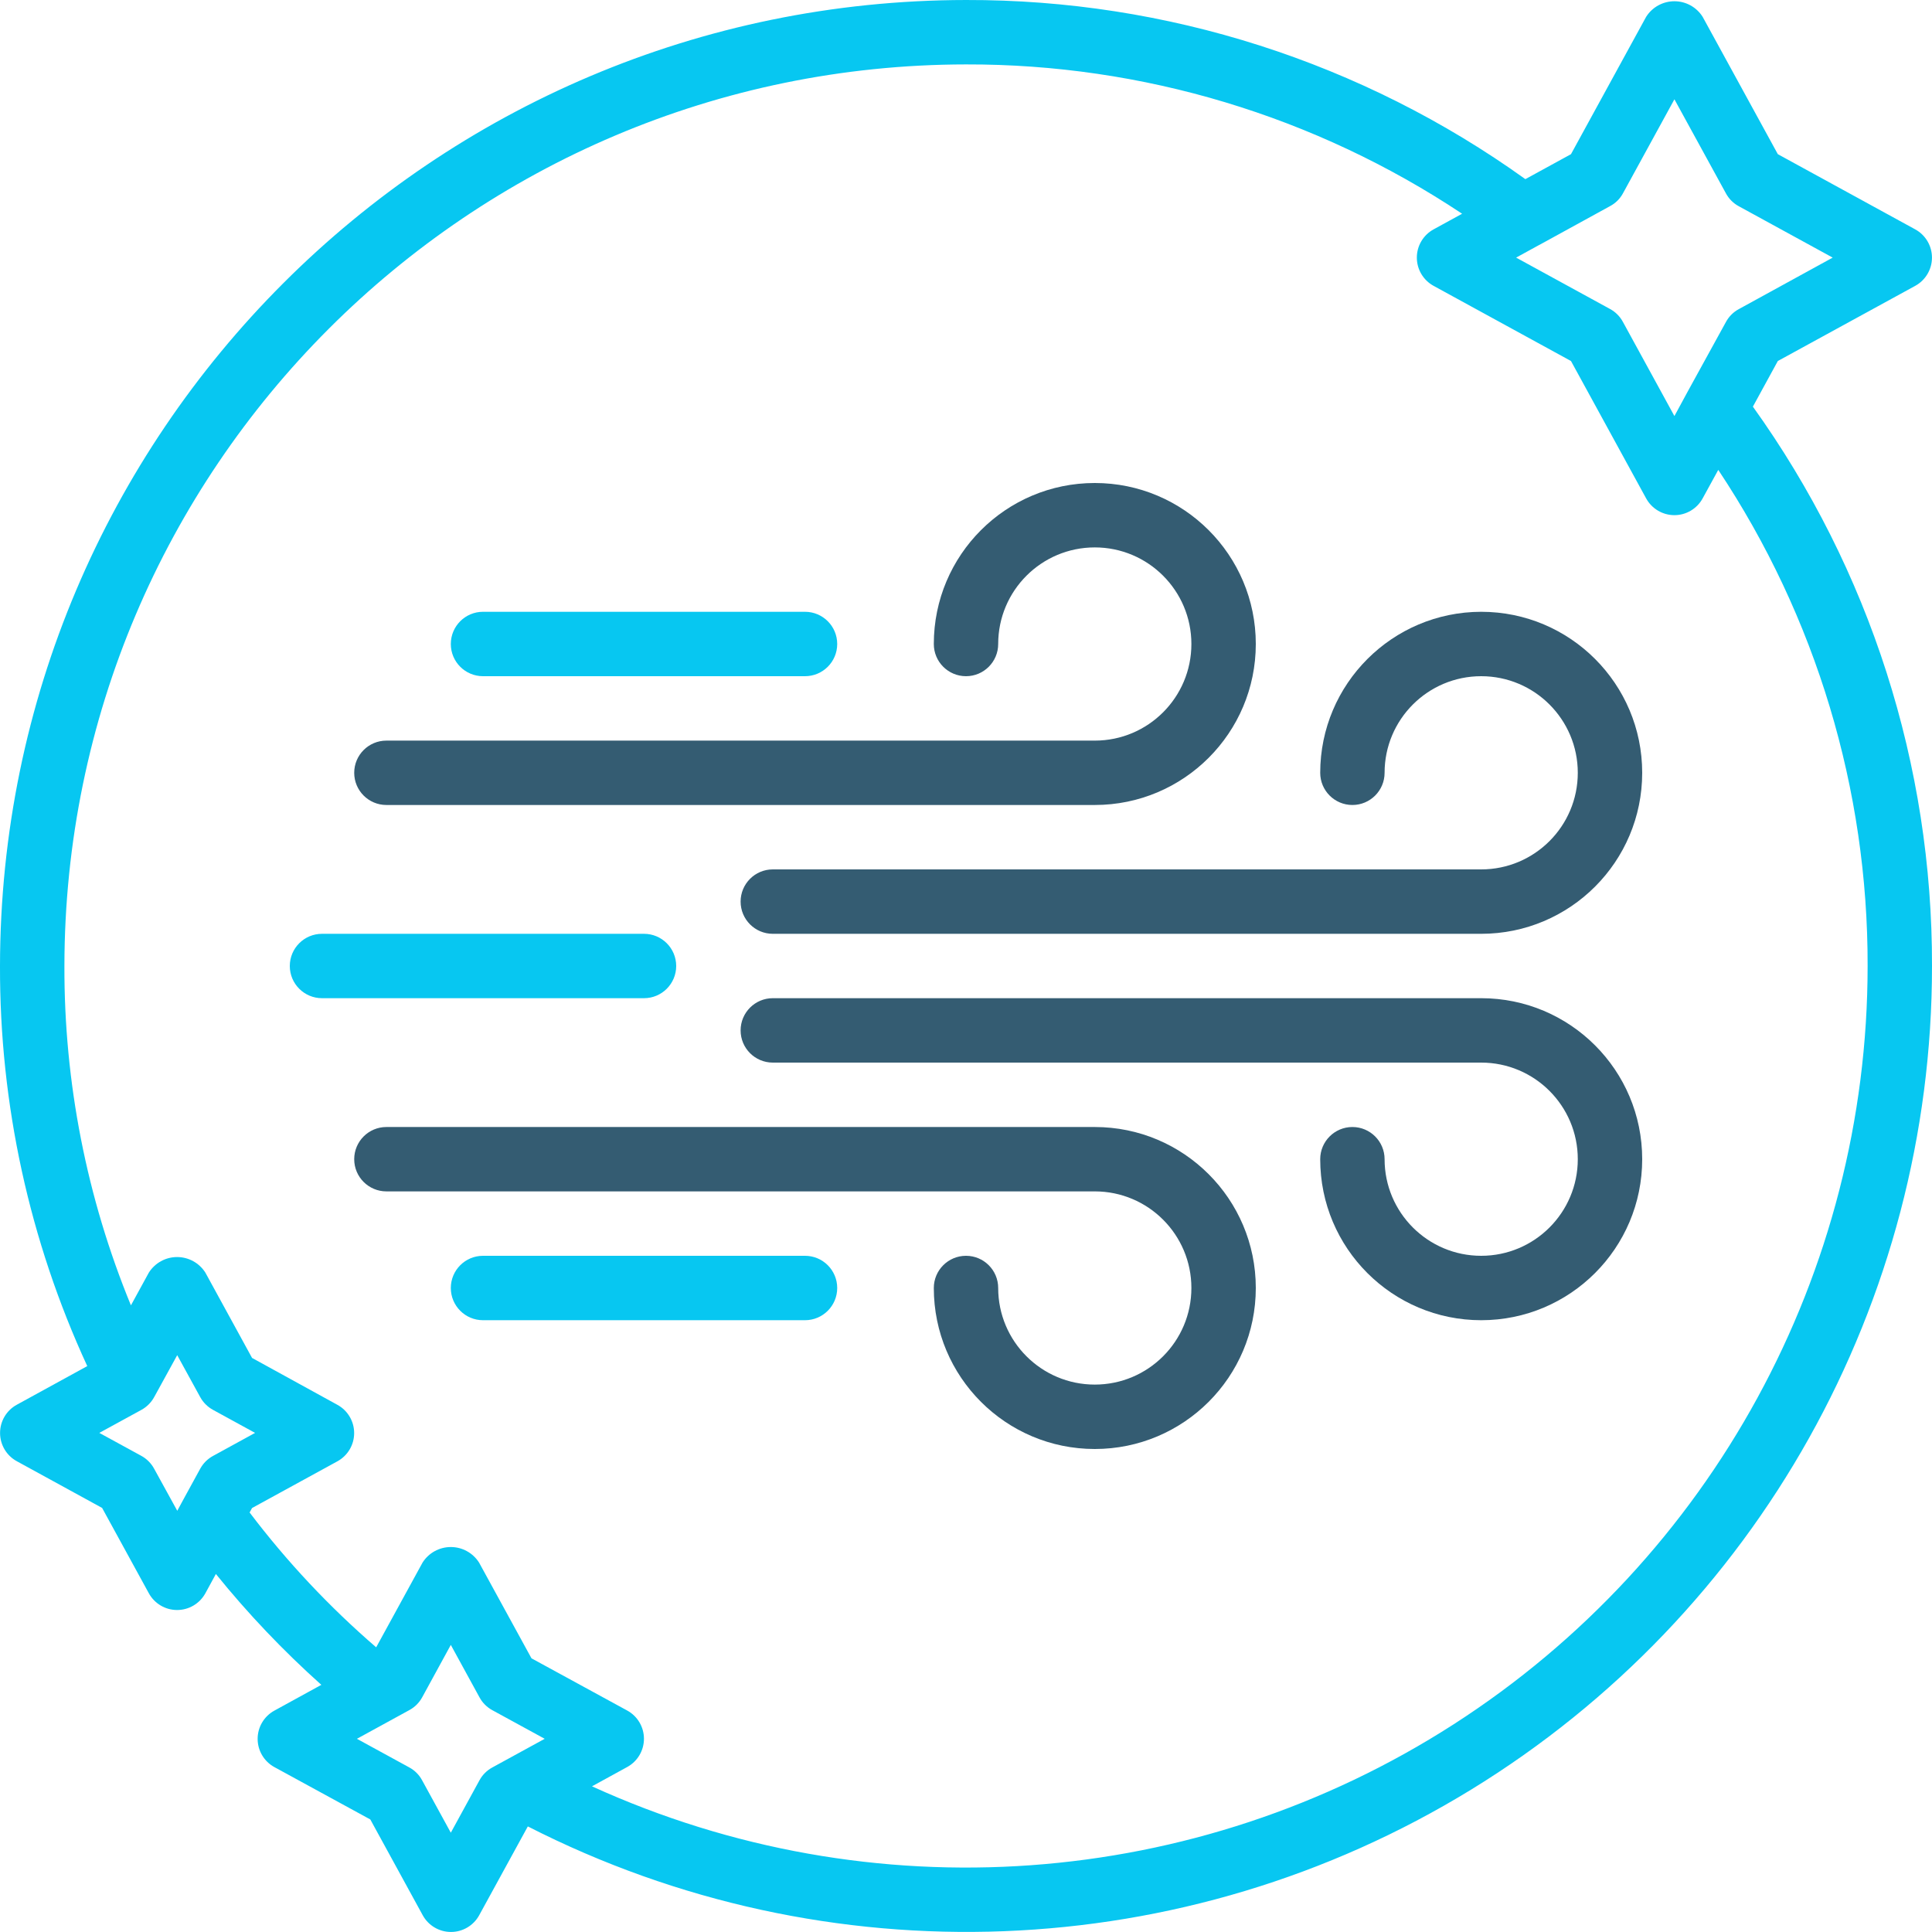
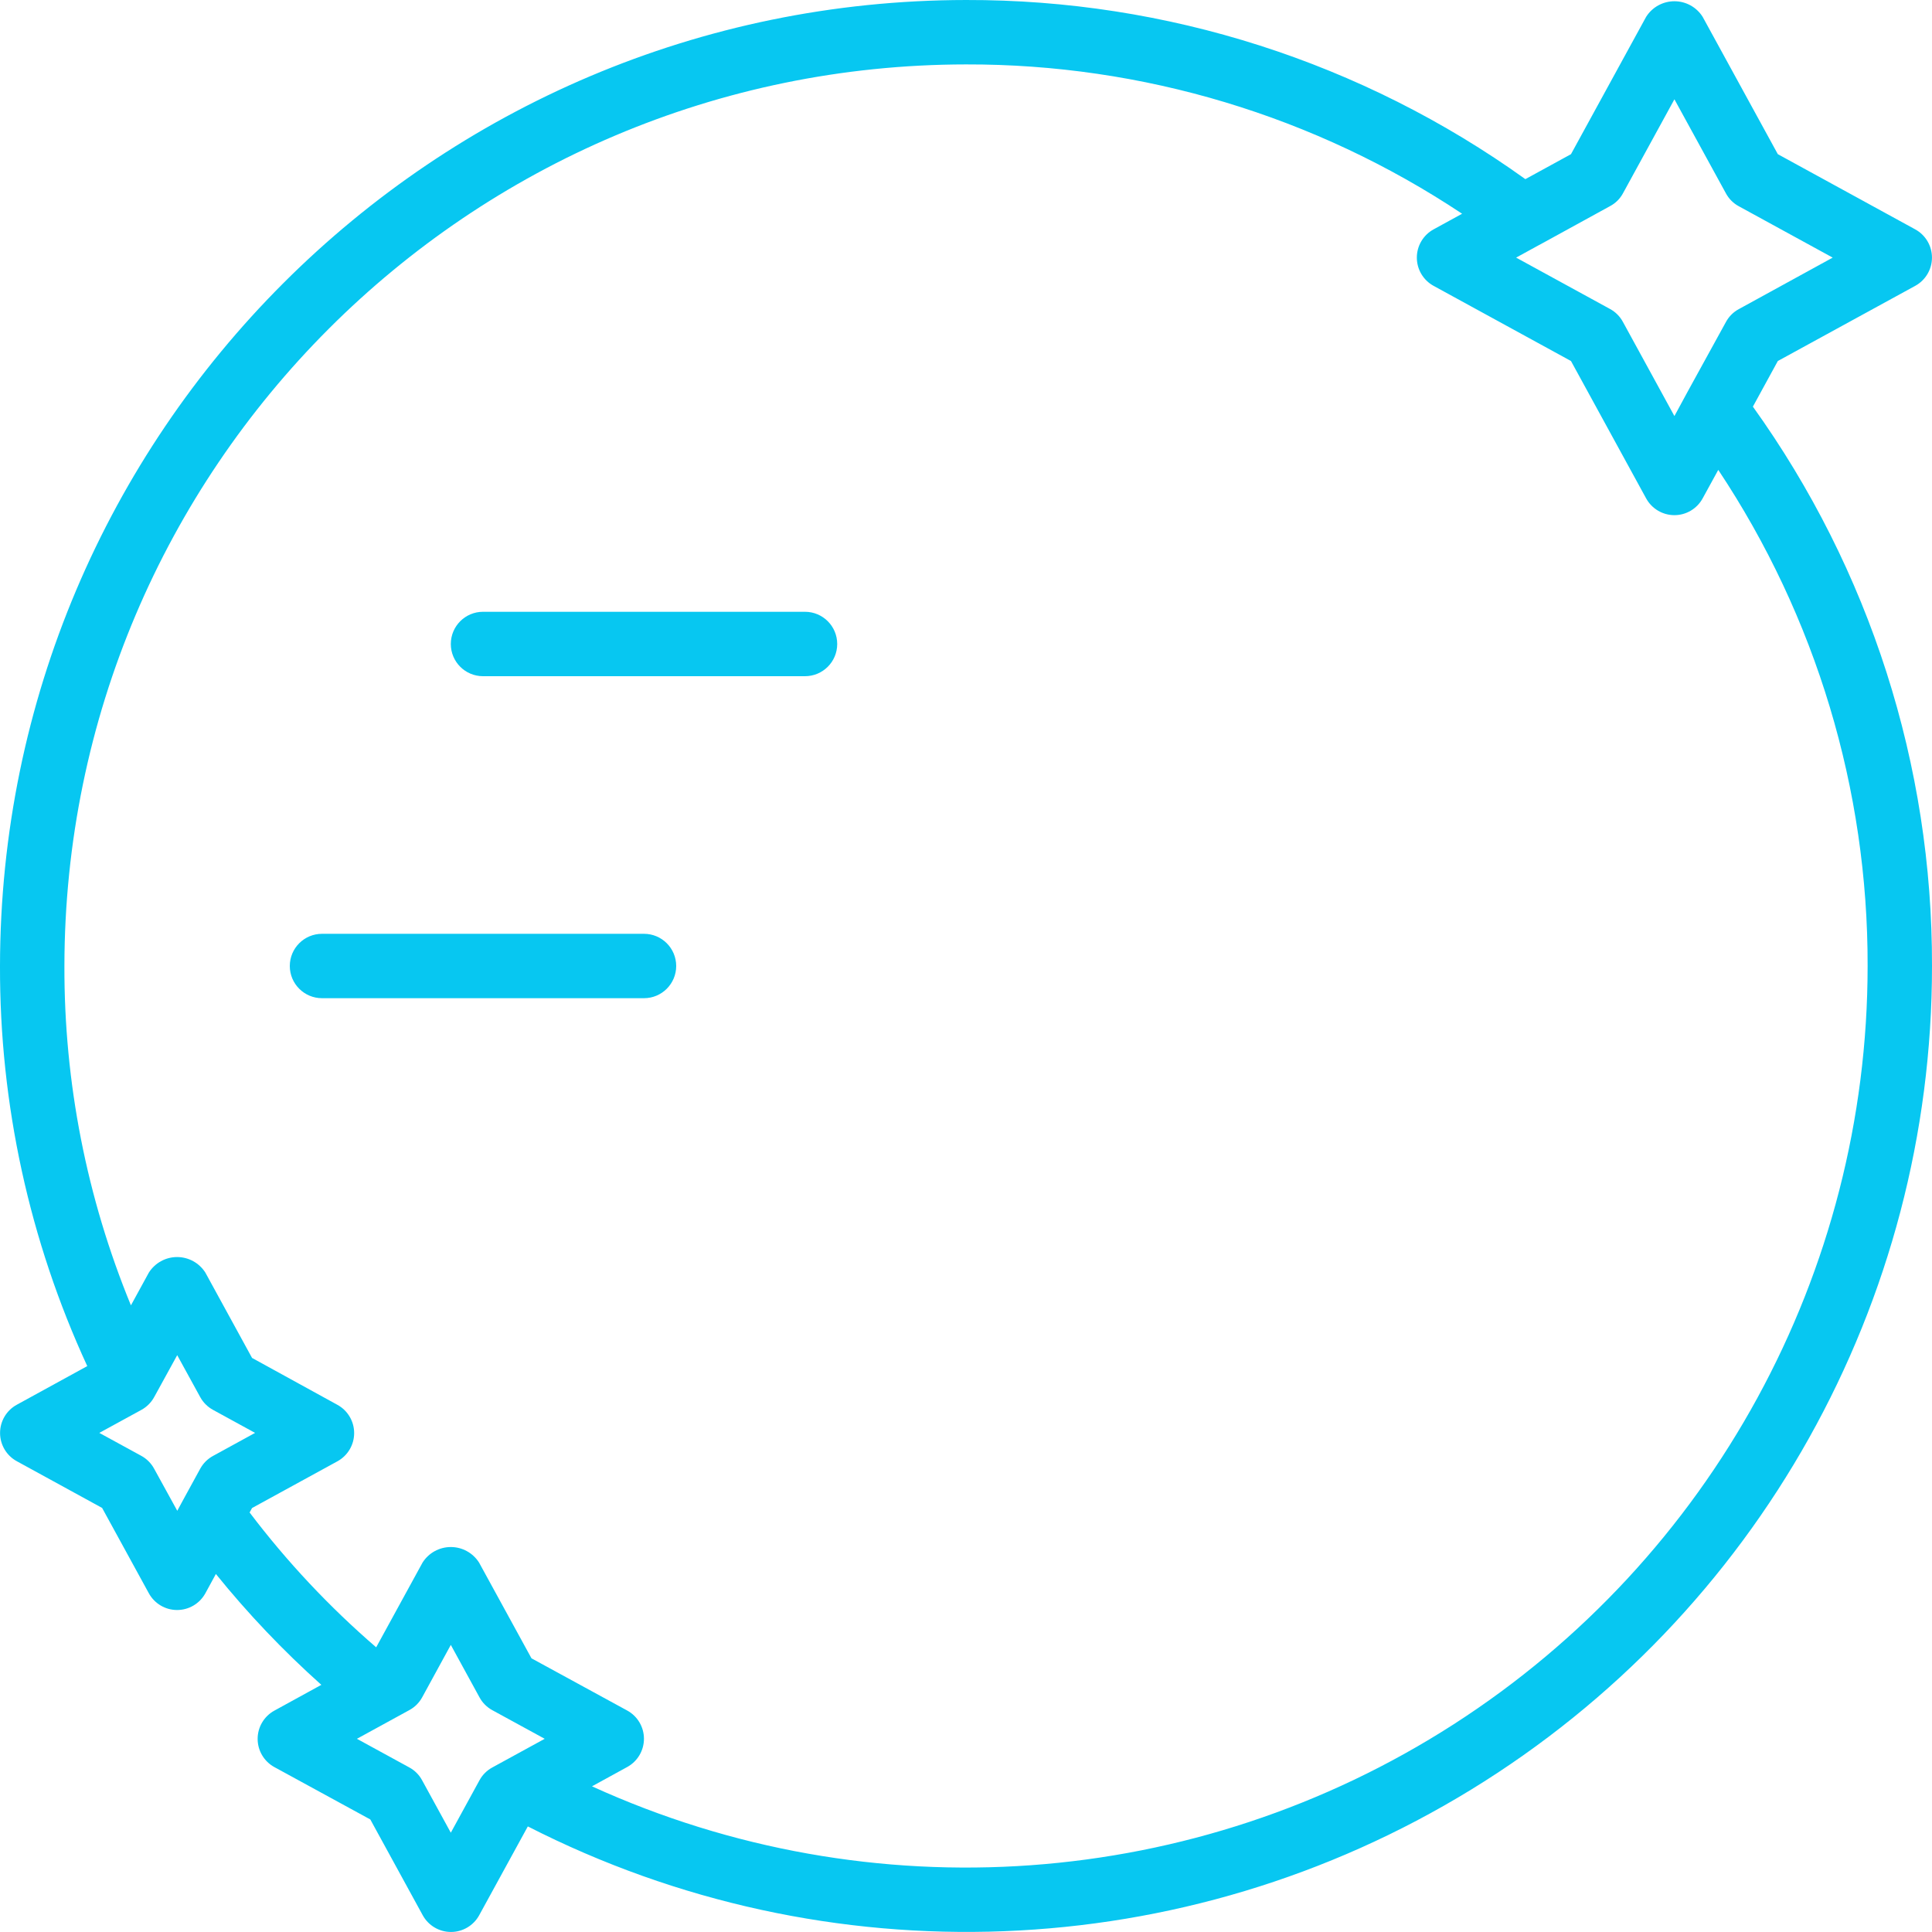
<svg xmlns="http://www.w3.org/2000/svg" width="65" height="65" viewBox="0 0 65 65" fill="none">
  <g clip-path="url(#clip0_517_108)">
    <path d="M64.436 9.617C64.783 9.427 64.999 9.062 64.999 8.667C64.999 8.271 64.783 7.907 64.436 7.717L59.813 5.187L57.283 0.565C57.077 0.239 56.719 0.042 56.334 0.042C55.948 0.042 55.59 0.239 55.383 0.565L52.854 5.187L51.319 6.027C45.834 2.092 39.25 -0.016 32.5 9.13706e-05C14.559 0.02 0.02 14.559 0 32.5C-0.013 37.147 0.989 41.741 2.936 45.961L0.565 47.261C0.217 47.451 0.002 47.815 0.002 48.211C0.002 48.606 0.217 48.971 0.565 49.161L3.436 50.733L5.008 53.605C5.199 53.952 5.563 54.167 5.958 54.167C6.354 54.167 6.718 53.952 6.909 53.605L7.263 52.955C8.343 54.292 9.53 55.539 10.811 56.685L9.231 57.552C8.884 57.742 8.668 58.106 8.668 58.502C8.668 58.898 8.884 59.262 9.231 59.452L12.459 61.214L14.222 64.436C14.412 64.783 14.777 64.999 15.172 64.999C15.568 64.999 15.932 64.783 16.122 64.436L17.758 61.448C27.83 66.588 39.849 66.12 49.491 60.212C59.132 54.304 65.007 43.807 65 32.5C65.016 25.75 62.908 19.166 58.974 13.681L59.813 12.146L64.436 9.617ZM54.172 6.933C54.356 6.834 54.507 6.684 54.605 6.5L56.334 3.341L58.067 6.506C58.166 6.689 58.316 6.84 58.5 6.939L61.659 8.667L58.5 10.4C58.316 10.499 58.166 10.65 58.067 10.833L56.788 13.16C56.772 13.186 56.759 13.212 56.745 13.239L56.334 13.998L54.6 10.828C54.501 10.644 54.35 10.494 54.167 10.395L51.008 8.667L51.758 8.256C51.787 8.241 51.814 8.228 51.841 8.212L54.172 6.933ZM5.185 49.412C5.085 49.229 4.935 49.078 4.752 48.979L3.341 48.208L4.755 47.435C4.938 47.335 5.088 47.185 5.188 47.002L5.962 45.593L6.735 47.002C6.835 47.185 6.985 47.335 7.169 47.435L8.582 48.208L7.169 48.982C6.985 49.082 6.835 49.232 6.735 49.415L6.187 50.417L6.181 50.428L5.964 50.829L5.185 49.412ZM16.132 59.895L15.167 61.659L14.201 59.895C14.103 59.712 13.952 59.561 13.768 59.462L12.008 58.5L13.771 57.535C13.955 57.436 14.106 57.285 14.205 57.102L15.167 55.341L16.132 57.105C16.231 57.288 16.382 57.439 16.565 57.538L18.326 58.5L16.562 59.465C16.38 59.564 16.231 59.713 16.132 59.895ZM62.834 32.5C62.833 42.819 57.587 52.43 48.907 58.012C40.228 63.593 29.307 64.38 19.917 60.099L21.102 59.449C21.449 59.259 21.665 58.895 21.665 58.499C21.665 58.103 21.449 57.739 21.102 57.549L17.881 55.792L16.117 52.57C15.91 52.245 15.552 52.048 15.167 52.048C14.782 52.048 14.423 52.245 14.217 52.57L12.656 55.422C11.081 54.064 9.654 52.544 8.398 50.886L8.48 50.736L11.352 49.164C11.699 48.974 11.915 48.61 11.915 48.214C11.915 47.818 11.699 47.454 11.352 47.264L8.48 45.686L6.909 42.815C6.702 42.489 6.344 42.292 5.958 42.292C5.573 42.292 5.215 42.489 5.008 42.815L4.405 43.917C2.916 40.295 2.156 36.416 2.167 32.5C2.186 15.755 15.755 2.186 32.5 2.167C38.438 2.153 44.247 3.902 49.191 7.191L48.231 7.717C47.884 7.907 47.668 8.271 47.668 8.667C47.668 9.062 47.884 9.427 48.231 9.617L52.854 12.146L55.383 16.769C55.574 17.116 55.938 17.332 56.334 17.332C56.729 17.332 57.093 17.116 57.283 16.769L57.809 15.809C61.098 20.753 62.847 26.562 62.834 32.5Z" fill="#07C7F1" />
-     <path d="M13 27.083H36.833C39.825 27.083 42.25 24.658 42.25 21.667C42.25 18.675 39.825 16.25 36.833 16.25C33.842 16.25 31.417 18.675 31.417 21.667C31.417 22.265 31.902 22.75 32.5 22.75C33.098 22.75 33.583 22.265 33.583 21.667C33.583 19.872 35.038 18.417 36.833 18.417C38.628 18.417 40.083 19.872 40.083 21.667C40.083 23.462 38.628 24.917 36.833 24.917H13C12.402 24.917 11.917 25.402 11.917 26C11.917 26.598 12.402 27.083 13 27.083Z" fill="#345C72" />
-     <path d="M49.833 20.583C46.843 20.587 44.42 23.01 44.417 26C44.417 26.598 44.902 27.083 45.5 27.083C46.098 27.083 46.583 26.598 46.583 26C46.583 24.205 48.038 22.75 49.833 22.75C51.628 22.75 53.083 24.205 53.083 26C53.083 27.795 51.628 29.25 49.833 29.25H26C25.402 29.25 24.917 29.735 24.917 30.333C24.917 30.932 25.402 31.417 26 31.417H49.833C52.825 31.417 55.25 28.991 55.25 26C55.25 23.008 52.825 20.583 49.833 20.583Z" fill="#345C72" />
-     <path d="M36.833 37.917H13C12.402 37.917 11.917 38.402 11.917 39C11.917 39.598 12.402 40.083 13 40.083H36.833C38.628 40.083 40.083 41.538 40.083 43.333C40.083 45.128 38.628 46.583 36.833 46.583C35.038 46.583 33.583 45.128 33.583 43.333C33.583 42.735 33.098 42.25 32.5 42.25C31.902 42.25 31.417 42.735 31.417 43.333C31.417 46.325 33.842 48.75 36.833 48.75C39.825 48.75 42.25 46.325 42.25 43.333C42.25 40.342 39.825 37.917 36.833 37.917Z" fill="#345C72" />
-     <path d="M49.833 33.583H26C25.402 33.583 24.917 34.068 24.917 34.667C24.917 35.265 25.402 35.75 26 35.75H49.833C51.628 35.75 53.083 37.205 53.083 39C53.083 40.795 51.628 42.25 49.833 42.25C48.038 42.25 46.583 40.795 46.583 39C46.583 38.402 46.098 37.917 45.5 37.917C44.902 37.917 44.417 38.402 44.417 39C44.417 41.992 46.842 44.417 49.833 44.417C52.825 44.417 55.25 41.992 55.25 39C55.25 36.008 52.825 33.583 49.833 33.583Z" fill="#345C72" />
    <path d="M22.75 32.5C22.75 31.902 22.265 31.417 21.667 31.417H10.833C10.235 31.417 9.75 31.902 9.75 32.5C9.75 33.098 10.235 33.583 10.833 33.583H21.667C22.265 33.583 22.75 33.098 22.75 32.5Z" fill="#07C7F1" />
-     <path d="M27.083 42.25H16.25C15.652 42.25 15.167 42.735 15.167 43.333C15.167 43.932 15.652 44.417 16.25 44.417H27.083C27.682 44.417 28.167 43.932 28.167 43.333C28.167 42.735 27.682 42.25 27.083 42.25Z" fill="#07C7F1" />
    <path d="M16.25 22.75H27.083C27.682 22.75 28.167 22.265 28.167 21.667C28.167 21.068 27.682 20.583 27.083 20.583H16.25C15.652 20.583 15.167 21.068 15.167 21.667C15.167 22.265 15.652 22.75 16.25 22.75Z" fill="#07C7F1" />
  </g>
  <defs>
    <clipPath id="clip0_517_108">
      <rect width="65" height="65" fill="white" />
    </clipPath>
  </defs>
</svg>